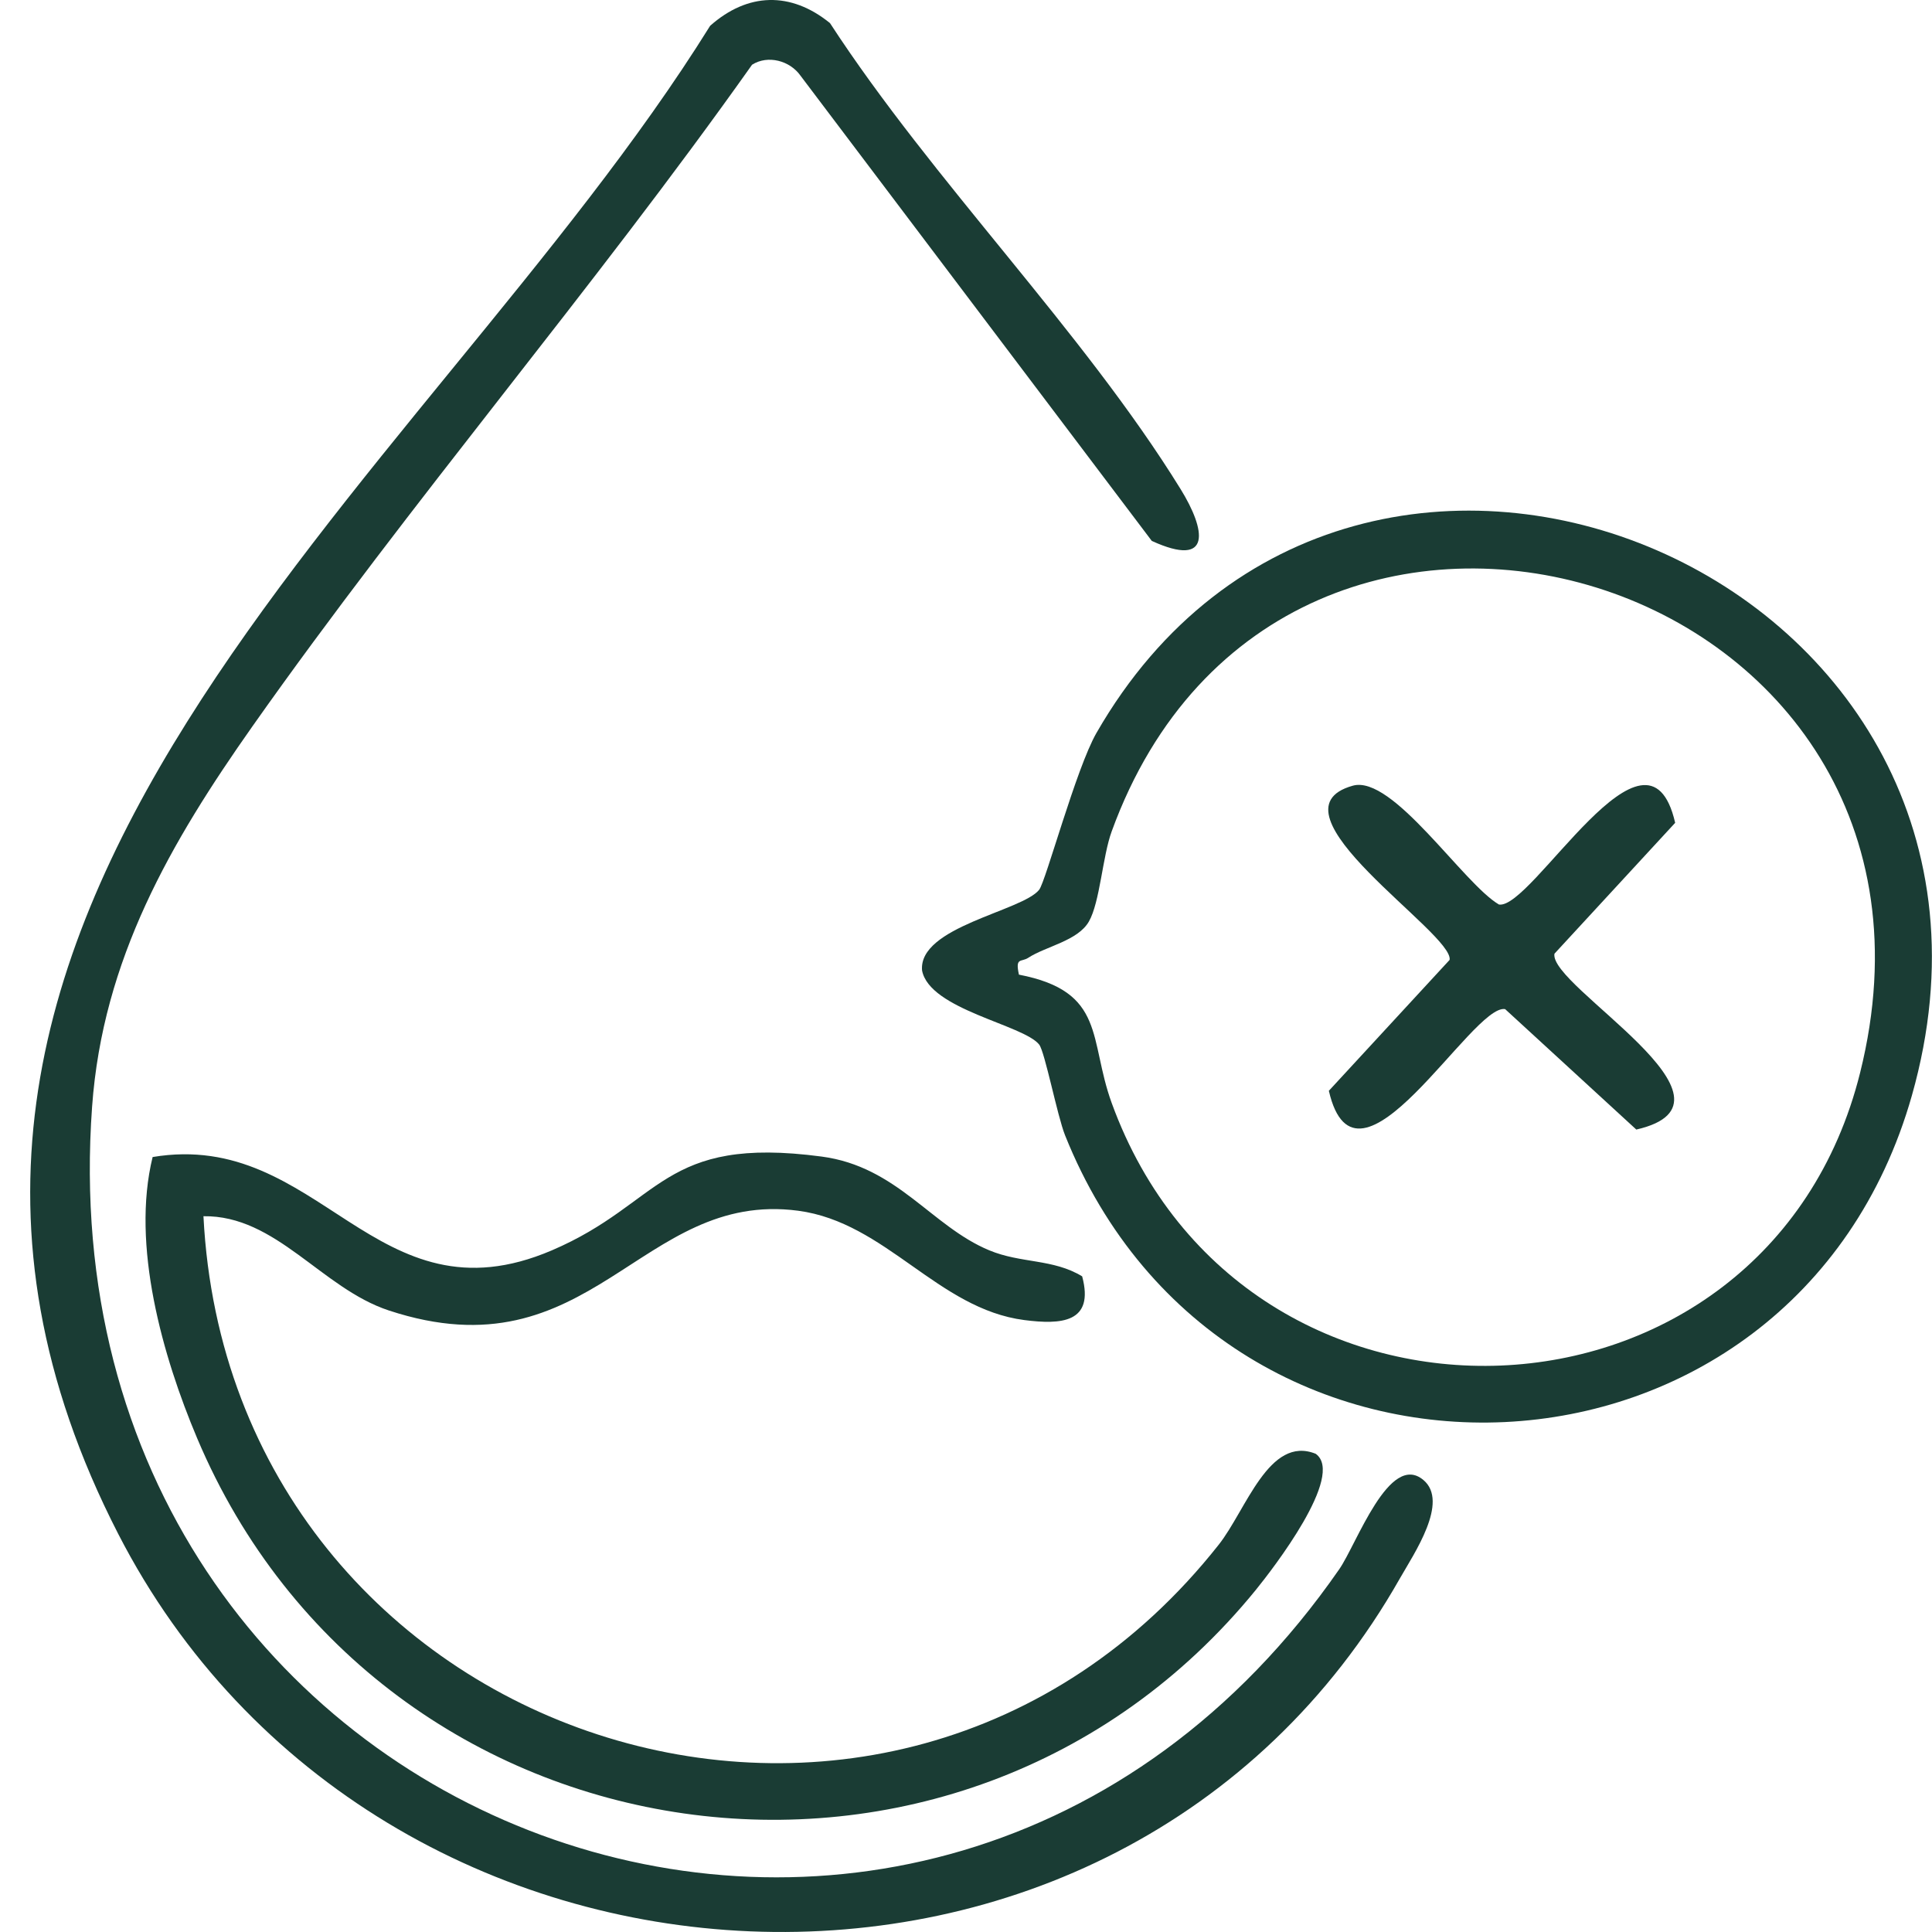
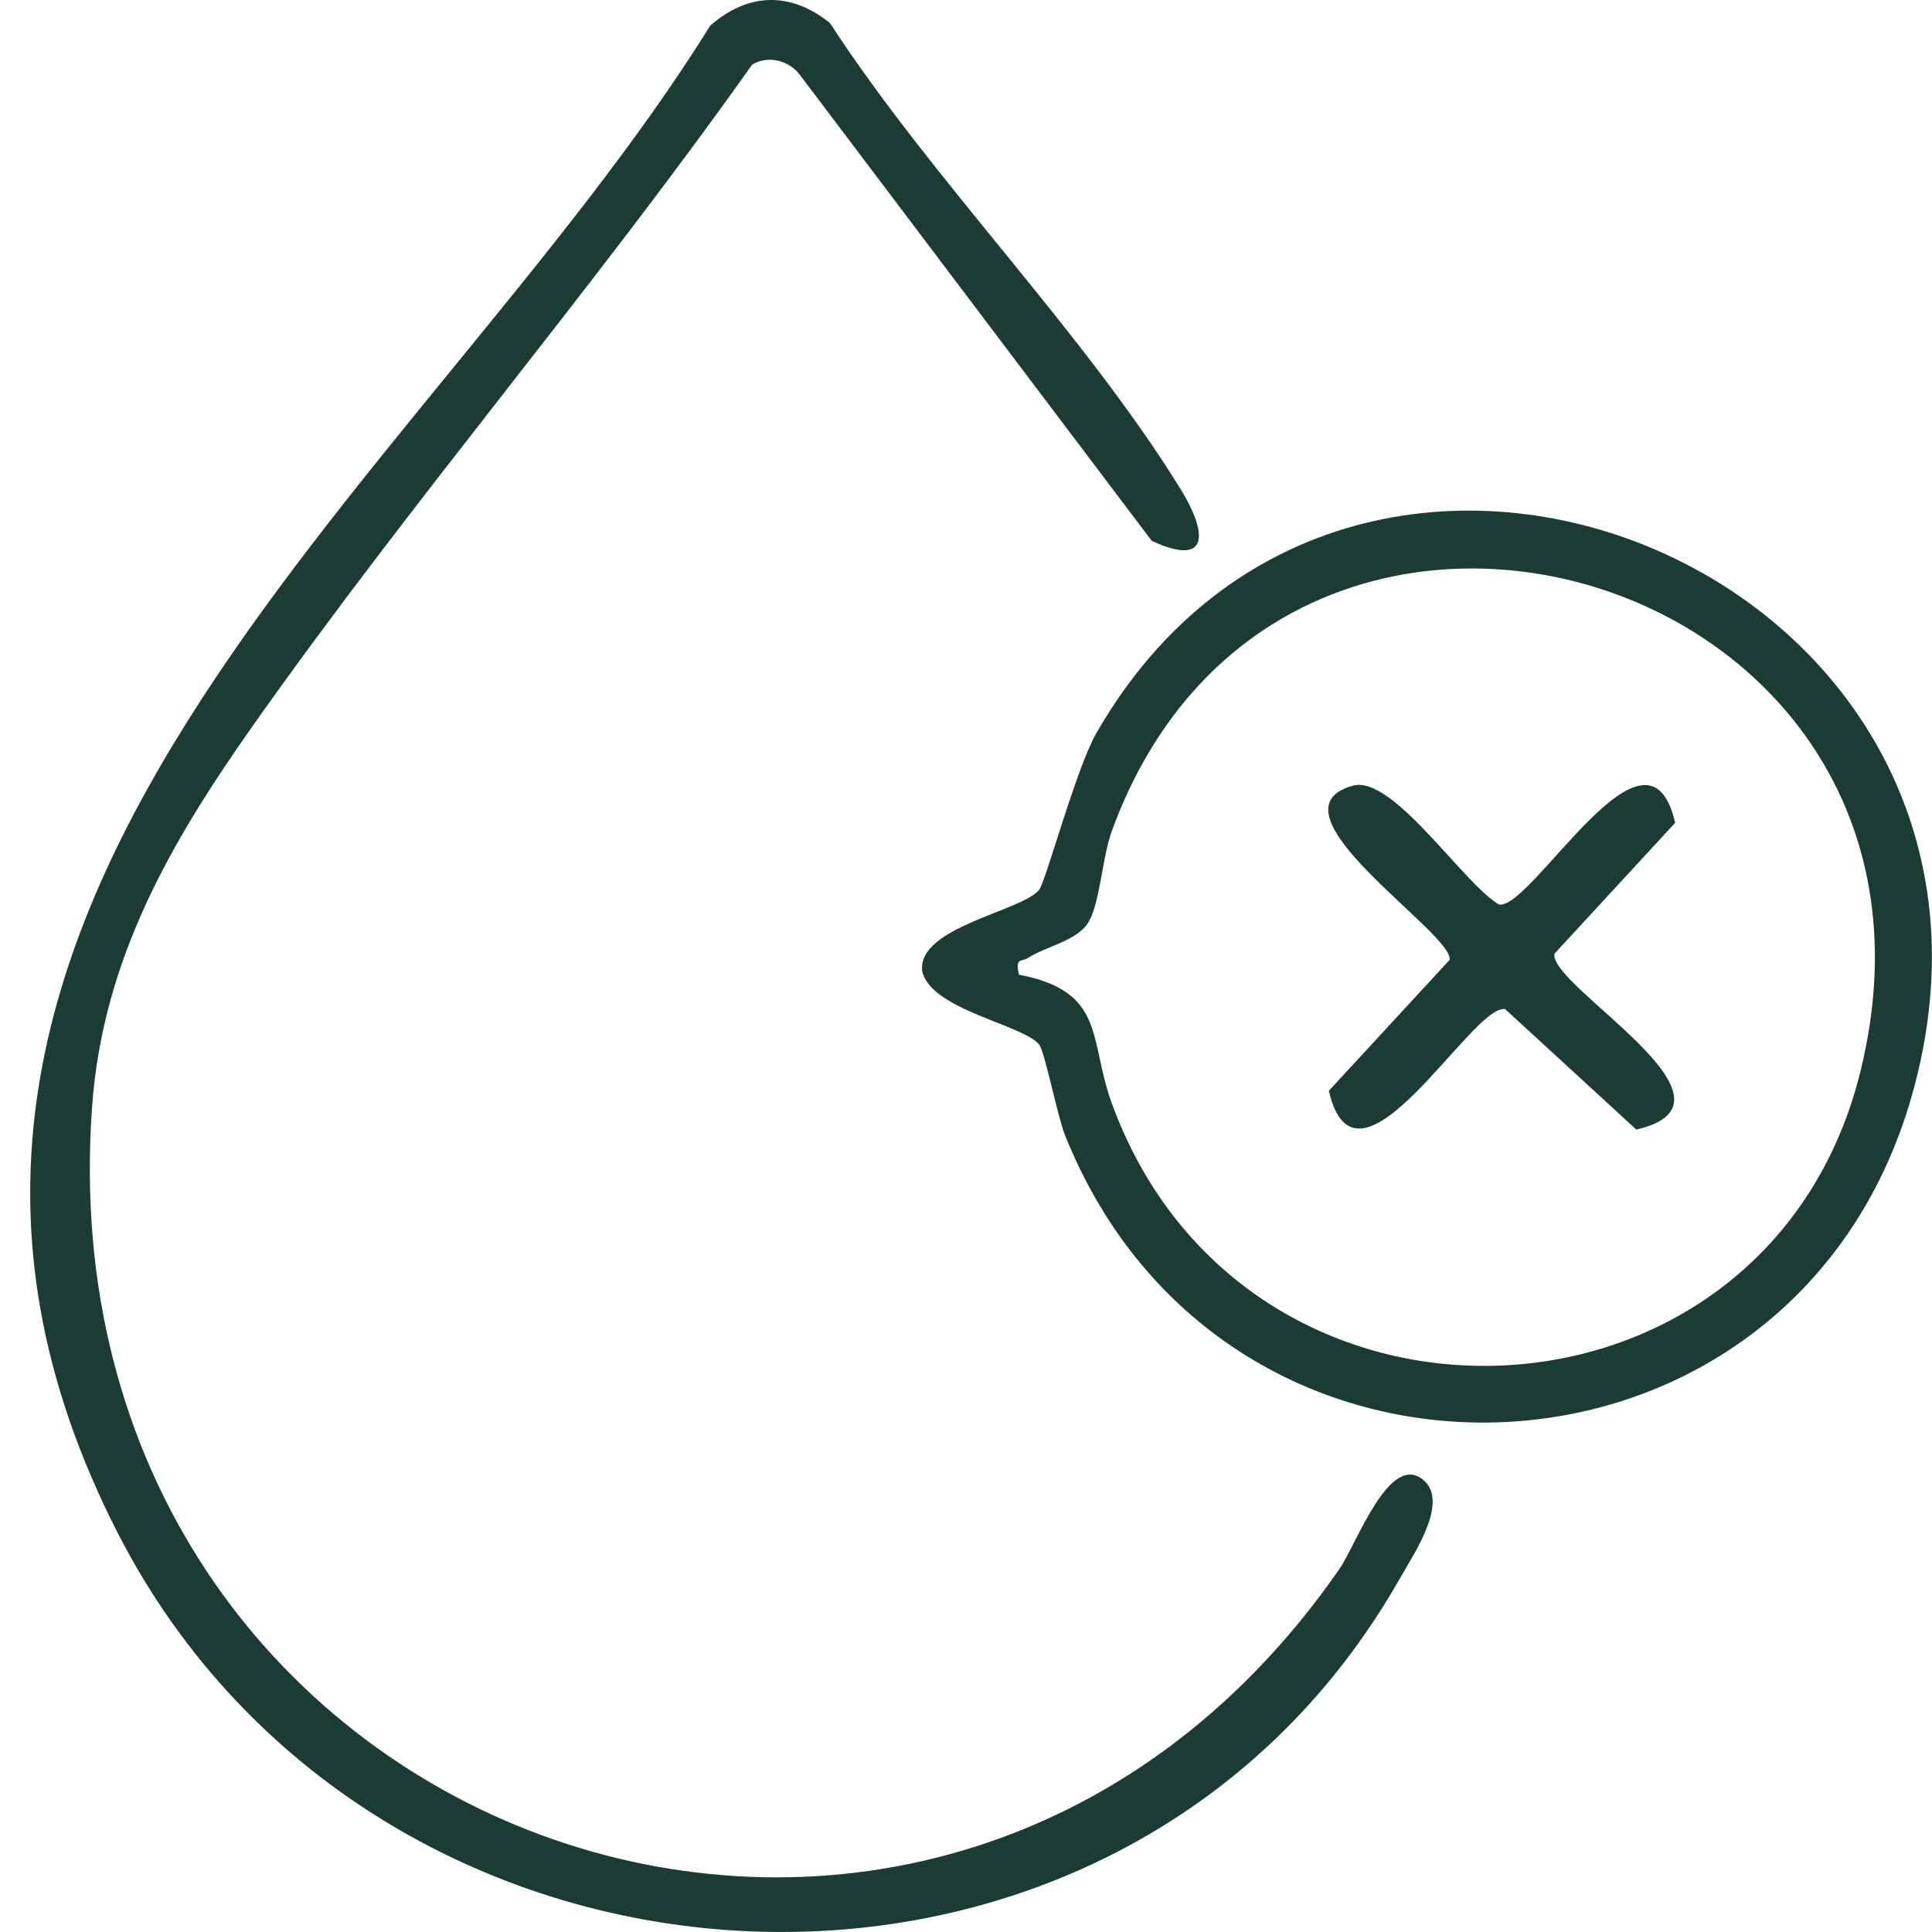
<svg xmlns="http://www.w3.org/2000/svg" width="64" height="64" viewBox="0 0 64 64" fill="none">
  <path d="M23.524 0.855C24.766 -0.248 26.195 -0.29 27.494 0.765C30.9 5.999 35.864 10.95 39.108 16.201C39.945 17.554 40.161 18.835 38.155 17.919L26.519 2.509C26.168 2.009 25.439 1.811 24.913 2.144C19.63 9.606 13.629 16.588 8.364 24.058C5.656 27.903 3.404 31.776 3.051 36.657C1.29 60.903 30.718 71.655 44.365 51.982C44.94 51.154 46.022 48.079 47.152 49.027C48.014 49.75 46.84 51.467 46.376 52.282C37.028 68.766 12.472 67.48 3.913 50.806C-6.594 30.337 13.985 16.191 23.524 0.855Z" fill="#1A3C34" />
-   <path d="M34.424 34.603C33.904 33.945 30.798 33.447 30.545 32.151C30.41 30.698 33.862 30.185 34.424 29.474C34.643 29.197 35.645 25.457 36.322 24.279C44.931 9.306 68.203 19.113 63.334 36.289C59.432 50.048 40.617 50.941 35.281 37.607C35.023 36.962 34.613 34.843 34.424 34.603ZM33.752 32.286C36.647 32.844 36.06 34.433 36.826 36.537C41.233 48.657 58.521 47.947 61.618 35.538C65.757 18.96 42.5 11.933 36.826 27.541C36.521 28.376 36.438 29.882 36.072 30.525C35.706 31.168 34.638 31.351 34.066 31.726C33.828 31.884 33.626 31.698 33.752 32.281V32.286Z" fill="#1A3C34" />
+   <path d="M34.424 34.603C33.904 33.945 30.798 33.447 30.545 32.151C30.41 30.698 33.862 30.185 34.424 29.474C34.643 29.197 35.645 25.457 36.322 24.279C44.931 9.306 68.203 19.113 63.334 36.289C59.432 50.048 40.617 50.941 35.281 37.607C35.023 36.962 34.613 34.843 34.424 34.603ZM33.752 32.286C36.647 32.844 36.06 34.433 36.826 36.537C41.233 48.657 58.521 47.947 61.618 35.538C65.757 18.96 42.5 11.933 36.826 27.541C36.521 28.376 36.438 29.882 36.072 30.525C35.706 31.168 34.638 31.351 34.066 31.726C33.828 31.884 33.626 31.698 33.752 32.281Z" fill="#1A3C34" />
  <path d="M44.813 26.027C46.135 25.656 48.472 29.272 49.654 29.963C50.741 30.154 54.571 23.255 55.492 27.257L51.493 31.593C51.301 32.677 58.216 36.499 54.205 37.418L49.859 33.428C48.772 33.237 44.942 40.136 44.02 36.134L48.02 31.798C48.175 30.922 41.792 26.872 44.813 26.027Z" fill="#1A3C34" />
-   <path d="M6.74 40.294C7.629 57.761 29.469 64.971 40.371 51.171C41.28 50.023 42.036 47.534 43.585 48.159C44.572 48.867 42.156 51.984 41.599 52.67C31.777 64.73 12.603 62.029 6.529 47.639C5.385 44.927 4.339 41.247 5.056 38.328C10.612 37.4 12.417 43.929 18.28 41.42C21.951 39.849 21.914 37.607 27.22 38.313C29.725 38.646 30.854 40.622 32.767 41.417C33.823 41.858 34.883 41.693 35.848 42.281C36.263 43.829 35.139 43.884 33.933 43.729C31.063 43.359 29.349 40.492 26.439 40.107C21.197 39.414 19.599 45.625 12.881 43.411C10.649 42.676 9.151 40.252 6.735 40.289L6.74 40.294Z" fill="#1A3C34" />
</svg>